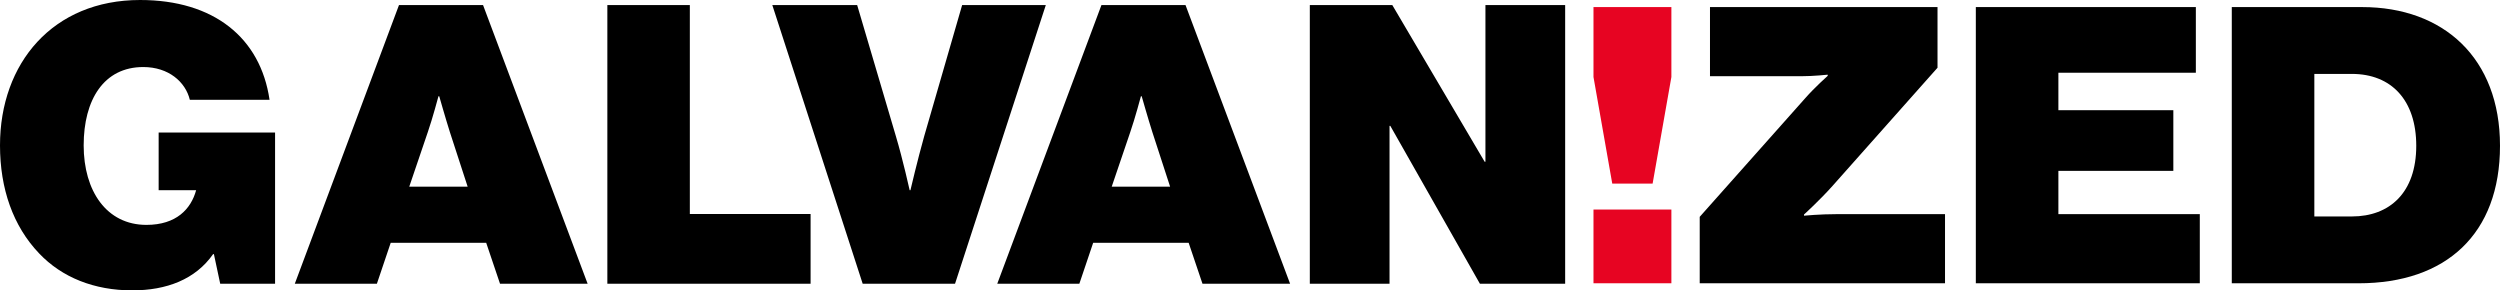
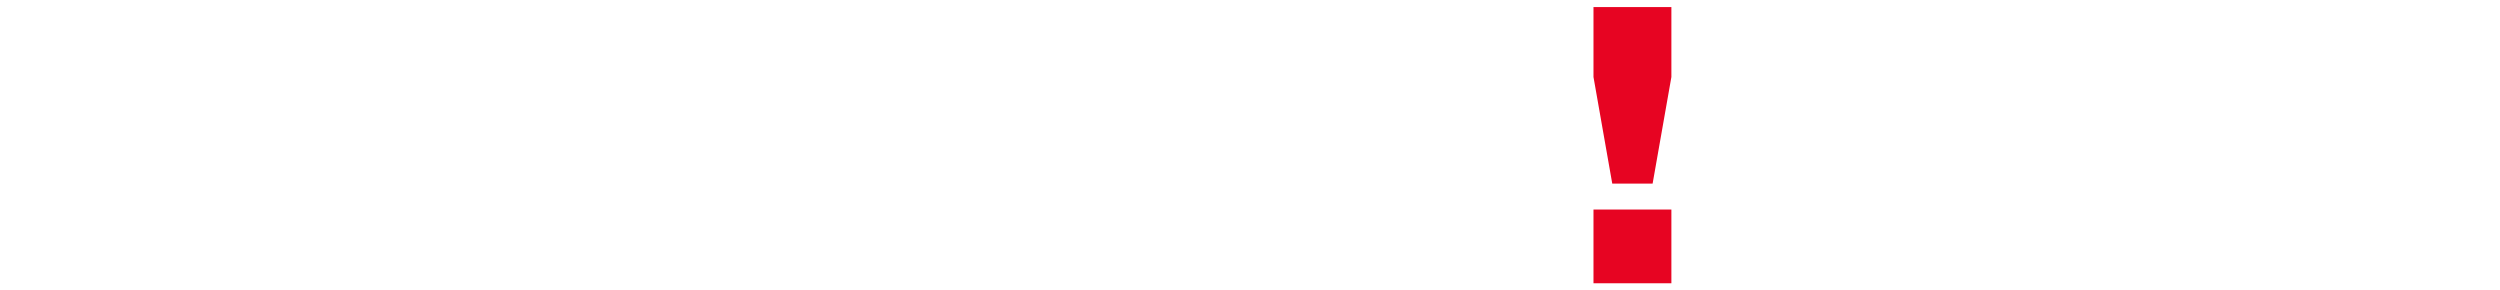
<svg xmlns="http://www.w3.org/2000/svg" width="353px" height="41px" viewBox="0 0 353 41" version="1.1">
  <title>Galvanized logo redesign final</title>
  <desc>Created with Sketch.</desc>
  <defs />
  <g id="2-Gal-DT-Brands" stroke="none" stroke-width="1" fill="none" fill-rule="evenodd" transform="translate(-20, -19)">
    <g id="Group-7" transform="translate(20, 19)">
      <g id="Galvanized-logo-redesign-final">
-         <path d="M240,40 L274.637,40 L274.637,30.236 L259.41,30.236 C256.956,30.236 254.725,30.455 254.725,30.455 L254.725,30.291 C254.725,30.291 256.956,28.273 258.797,26.2 L273.577,9.564 L273.577,1 L241.45,1 L241.45,10.764 L254.279,10.764 C256.063,10.764 258.071,10.545 258.071,10.545 L258.071,10.709 C258.071,10.709 256.231,12.345 254.892,13.873 L240,30.618 L240,40 Z M278.987,40 L310.612,40 L310.612,30.236 L290.644,30.236 L290.644,24.127 L306.875,24.127 L306.875,15.564 L290.644,15.564 L290.644,10.273 L310.054,10.273 L310.054,1 L278.987,1 L278.987,40 Z M315.128,40 L333.032,40 C345.414,40 353,33.018 353,20.582 C353,8.2 345.024,1 333.534,1 L315.128,1 L315.128,40 Z M326.785,30.564 L326.785,10.436 L332.084,10.436 C337.662,10.436 341.175,14.145 341.175,20.582 C341.175,27.182 337.438,30.564 332.084,30.564 L326.785,30.564 Z" id="Fill-1" fill="#000000" />
        <path d="M227.651,25.927 L233.349,25.927 L236,10.873 L236,1 L225,1 L225,10.873 L227.651,25.927 Z M225,40 L236,40 L236,29.582 L225,29.582 L225,40 Z" id="Fill-3" fill="#E70422" />
-         <path d="M31.094,40.064 L38.84,40.064 L38.84,18.711 L22.401,18.711 L22.401,26.856 L27.695,26.856 C26.971,29.498 24.909,31.754 20.674,31.754 C15.046,31.754 11.814,26.966 11.814,20.528 C11.814,14.089 14.656,9.466 20.228,9.466 C23.794,9.466 26.191,11.557 26.804,14.089 L38.06,14.089 C36.778,5.338 30.203,0 19.782,0 C7.467,0 0,8.915 0,20.528 C0,26.636 1.839,31.919 5.517,35.772 C8.749,39.184 13.318,41 18.668,41 C23.516,41 27.584,39.459 30.091,35.882 L30.203,35.882 L31.094,40.064 Z M41.626,40.064 L53.216,40.064 L55.167,34.286 L68.652,34.286 L70.603,40.064 L82.973,40.064 L68.206,0.715 L56.337,0.715 L41.626,40.064 Z M60.405,18.656 C61.074,16.73 61.909,13.593 61.909,13.593 L62.021,13.593 C62.021,13.593 62.913,16.73 63.525,18.656 L66.033,26.361 L57.786,26.361 L60.405,18.656 Z M85.758,40.064 L114.456,40.064 L114.456,30.213 L97.405,30.213 L97.405,0.715 L85.758,0.715 L85.758,40.064 Z M121.811,40.064 L134.851,40.064 L147.668,0.715 L135.854,0.715 L130.504,19.207 C129.557,22.564 128.554,26.856 128.554,26.856 L128.443,26.856 C128.443,26.856 127.495,22.564 126.492,19.207 L121.031,0.715 L109.05,0.715 L121.811,40.064 Z M140.813,40.064 L152.404,40.064 L154.354,34.286 L167.839,34.286 L169.79,40.064 L182.161,40.064 L167.394,0.715 L155.524,0.715 L140.813,40.064 Z M159.592,18.656 C160.261,16.73 161.097,13.593 161.097,13.593 L161.208,13.593 C161.208,13.593 162.1,16.73 162.713,18.656 L165.22,26.361 L156.973,26.361 L159.592,18.656 Z M184.946,40.064 L196.202,40.064 L196.202,17.776 L196.314,17.776 L208.963,40.064 L221,40.064 L221,0.715 L209.744,0.715 L209.744,22.839 L209.632,22.839 L196.593,0.715 L184.946,0.715 L184.946,40.064 Z" id="Fill-4" fill="#000000" />
      </g>
    </g>
  </g>
</svg>